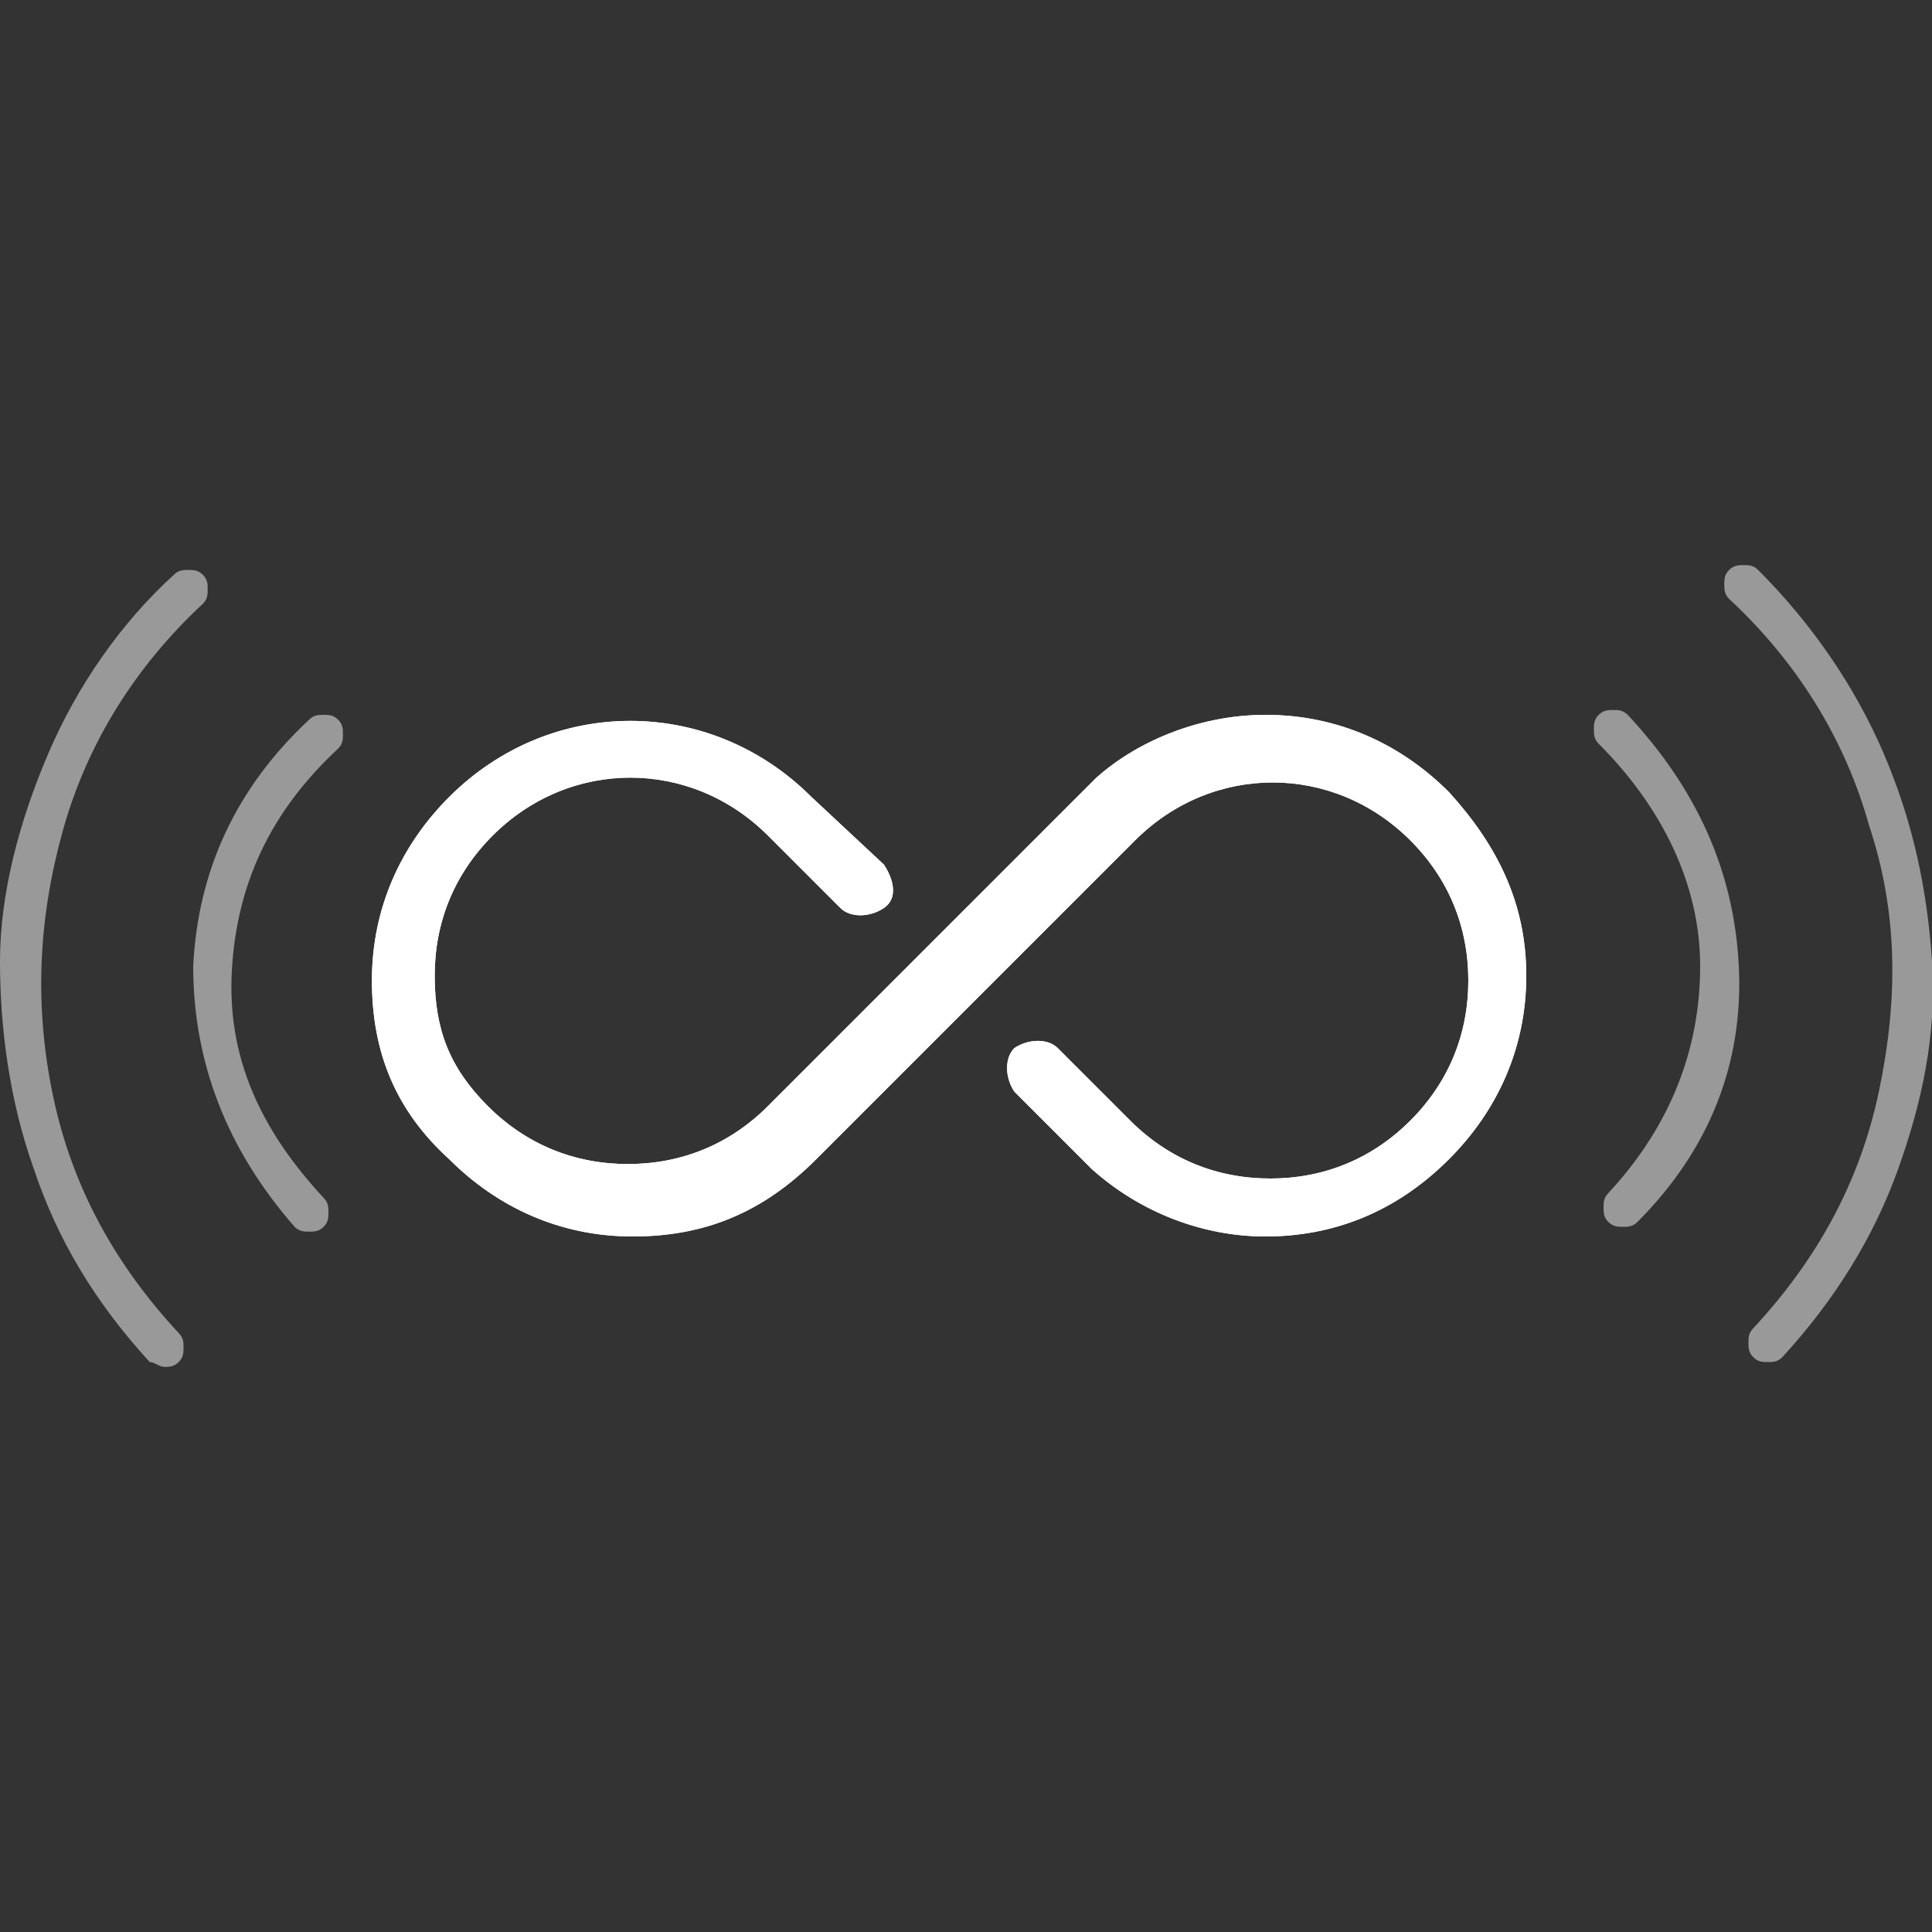
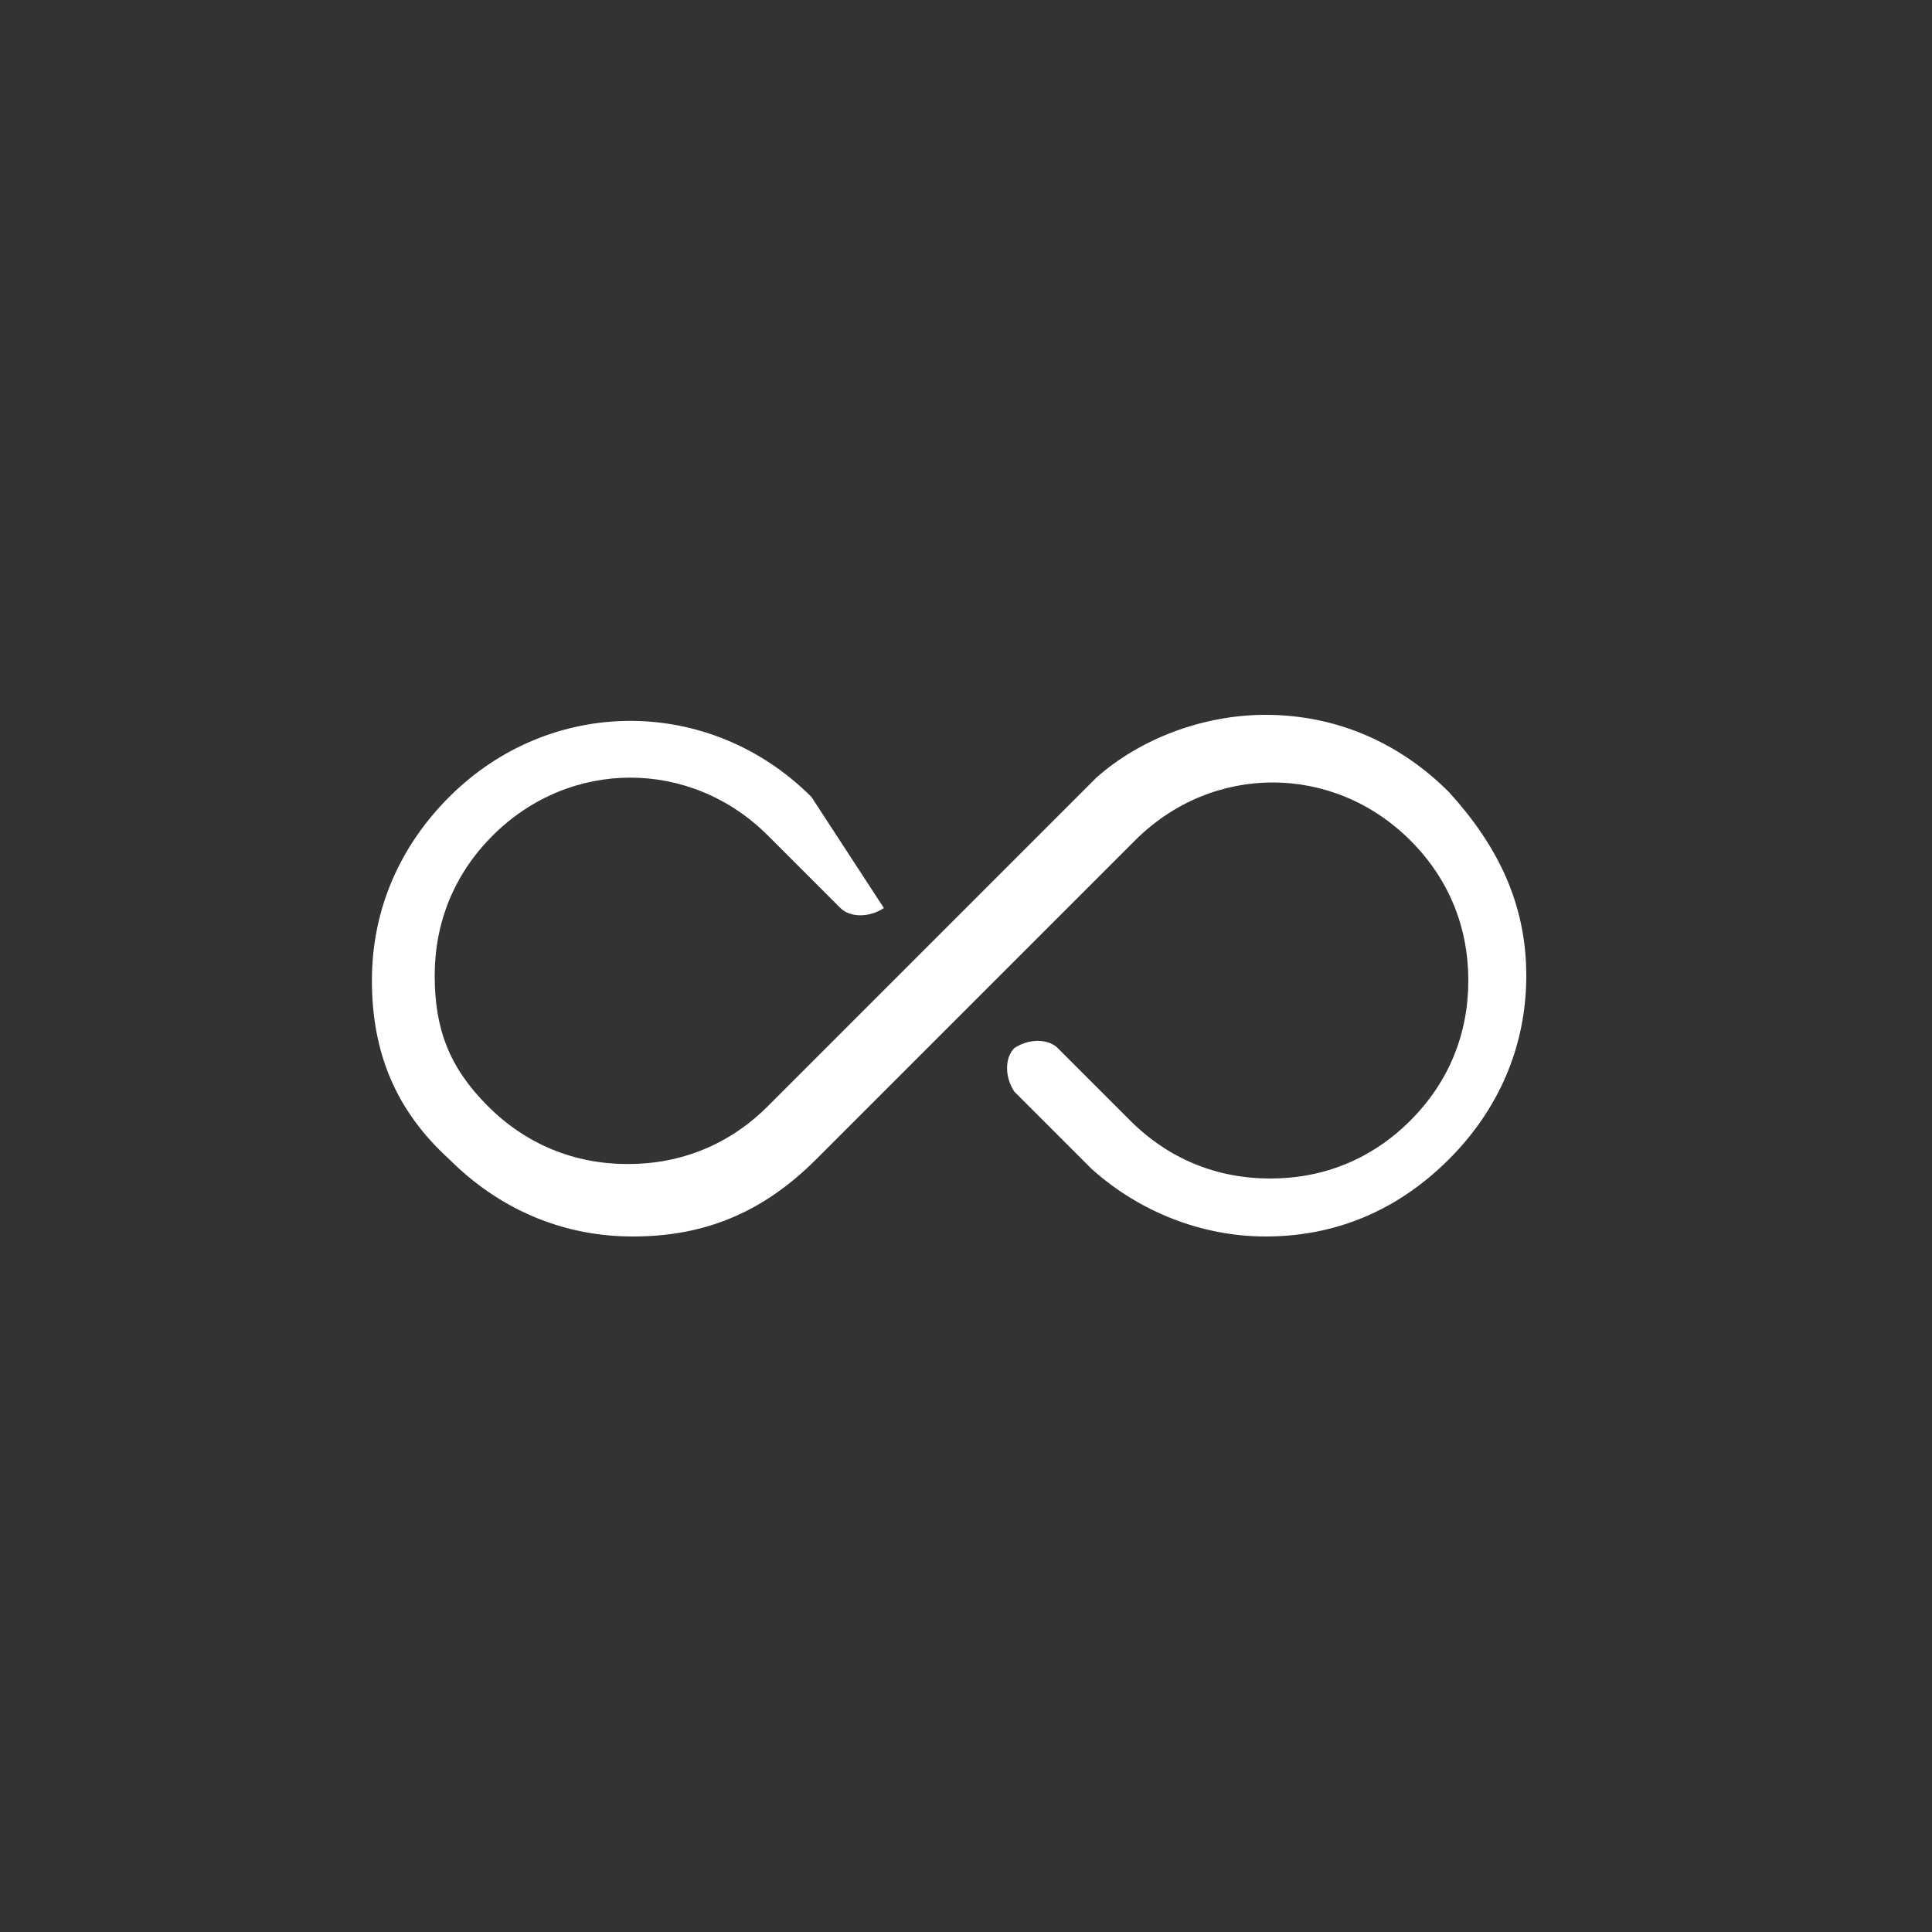
<svg xmlns="http://www.w3.org/2000/svg" version="1.1" id="Layer_1" x="0px" y="0px" viewBox="0 0 40 40" enable-background="new 0 0 40 40" xml:space="preserve">
  <rect x="0" y="0" width="40" height="40" fill="#333333" stroke="none" />
-   <path fill="#FFFFFF" d="M16.8,16.5c-2.1-2.1-5.4-2.1-7.5,0c-1,1-1.6,2.3-1.6,3.8S8.2,23,9.3,24c1,1,2.3,1.6,3.8,1.6s2.7-0.5,3.8-1.6  l6.6-6.6l0,0c1.6-1.6,4.1-1.6,5.7,0c0.8,0.8,1.2,1.8,1.2,2.9c0,1.1-0.4,2.1-1.2,2.9c-0.8,0.8-1.8,1.2-2.9,1.2  c-1.1,0-2.1-0.4-2.9-1.2l-1.5-1.5c-0.2-0.2-0.6-0.2-0.9,0c-0.2,0.2-0.2,0.6,0,0.9l1.6,1.6l0,0c1,0.9,2.3,1.4,3.6,1.4  c1.4,0,2.7-0.5,3.8-1.6c1-1,1.6-2.3,1.6-3.8S31,17.5,30,16.4c-1-1-2.3-1.6-3.8-1.6c-1.3,0-2.6,0.5-3.5,1.3l0,0l-6.8,6.8  c-0.8,0.8-1.8,1.2-2.9,1.2s-2.1-0.4-2.9-1.2S9,21.3,9,20.2c0-1.1,0.4-2.1,1.2-2.9c1.6-1.6,4.1-1.6,5.7,0l1.5,1.5  c0.2,0.2,0.6,0.2,0.9,0s0.2-0.6,0-0.9L16.8,16.5z" />
-   <path fill="#FFFFFF" d="M16.8,16.5c-2.1-2.1-5.4-2.1-7.5,0c-1,1-1.6,2.3-1.6,3.8S8.2,23,9.3,24c1,1,2.3,1.6,3.8,1.6s2.7-0.5,3.8-1.6  l6.6-6.6l0,0c1.6-1.6,4.1-1.6,5.7,0c0.8,0.8,1.2,1.8,1.2,2.9c0,1.1-0.4,2.1-1.2,2.9c-0.8,0.8-1.8,1.2-2.9,1.2  c-1.1,0-2.1-0.4-2.9-1.2l-1.5-1.5c-0.2-0.2-0.6-0.2-0.9,0c-0.2,0.2-0.2,0.6,0,0.9l1.6,1.6l0,0c1,0.9,2.3,1.4,3.6,1.4  c1.4,0,2.7-0.5,3.8-1.6c1-1,1.6-2.3,1.6-3.8S31,17.5,30,16.4c-1-1-2.3-1.6-3.8-1.6c-1.3,0-2.6,0.5-3.5,1.3l0,0l-6.8,6.8  c-0.8,0.8-1.8,1.2-2.9,1.2s-2.1-0.4-2.9-1.2S9,21.3,9,20.2c0-1.1,0.4-2.1,1.2-2.9c1.6-1.6,4.1-1.6,5.7,0l1.5,1.5  c0.2,0.2,0.6,0.2,0.9,0s0.2-0.6,0-0.9L16.8,16.5z" />
-   <path fill="#FFFFFF" d="M17.6,18.7c0.1,0,0.2-0.1,0.3-0.2" />
-   <path opacity="0.5" fill="#FFFFFF" enable-background="new    " d="M39,15.6c0.6,1.4,0.9,2.8,1,4.3s-0.2,2.9-0.7,4.3  c-0.5,1.4-1.3,2.7-2.4,3.9c-0.1,0.1-0.2,0.1-0.3,0.1c-0.1,0-0.2,0-0.3-0.1c-0.1-0.1-0.1-0.2-0.1-0.3c0-0.1,0-0.2,0.1-0.3  c1.3-1.4,2.2-3,2.6-4.9s0.4-3.7-0.2-5.5c-0.5-1.8-1.5-3.4-2.9-4.7c-0.1-0.1-0.1-0.2-0.1-0.3s0-0.2,0.1-0.3c0.1-0.1,0.2-0.1,0.3-0.1  c0.1,0,0.2,0,0.3,0.1C37.5,12.9,38.4,14.2,39,15.6z M36,20c0.1,2-0.6,3.8-2.1,5.3c-0.1,0.1-0.2,0.1-0.3,0.1c-0.1,0-0.2,0-0.3-0.1  c-0.1-0.1-0.1-0.2-0.1-0.3s0-0.2,0.1-0.3c1.3-1.4,1.9-3,1.9-4.7s-0.8-3.3-2.1-4.6c-0.1-0.1-0.1-0.2-0.1-0.3s0-0.2,0.1-0.3  c0.1-0.1,0.2-0.1,0.3-0.1c0.1,0,0.2,0,0.3,0.1C35.1,16.3,35.9,18,36,20z" />
-   <path opacity="0.5" fill="#FFFFFF" enable-background="new    " d="M3.6,11.9c0.1-0.1,0.2-0.1,0.3-0.1c0.1,0,0.2,0,0.3,0.1  c0.1,0.1,0.1,0.2,0.1,0.3s0,0.2-0.1,0.3c-1.4,1.3-2.4,2.9-2.9,4.7c-0.5,1.8-0.6,3.6-0.2,5.5s1.3,3.5,2.6,4.9  c0.1,0.1,0.1,0.2,0.1,0.3c0,0.1,0,0.2-0.1,0.3c-0.1,0.1-0.2,0.1-0.3,0.1c-0.1,0-0.2-0.1-0.3-0.1C2,27,1.2,25.7,0.7,24.2  C0.2,22.8,0,21.3,0,19.9s0.4-2.9,1-4.3C1.6,14.2,2.5,12.9,3.6,11.9z M6.4,14.9c0.1-0.1,0.2-0.1,0.3-0.1s0.2,0,0.3,0.1  c0.1,0.1,0.1,0.2,0.1,0.3s0,0.2-0.1,0.3c-1.4,1.3-2.1,2.8-2.2,4.6s0.6,3.3,1.9,4.7c0.1,0.1,0.1,0.2,0.1,0.3c0,0.1,0,0.2-0.1,0.3  c-0.1,0.1-0.2,0.1-0.3,0.1c-0.1,0-0.2,0-0.3-0.1C4.7,23.8,4,22,4,20C4.1,18,4.9,16.3,6.4,14.9z" />
+   <path fill="#FFFFFF" d="M16.8,16.5c-2.1-2.1-5.4-2.1-7.5,0c-1,1-1.6,2.3-1.6,3.8S8.2,23,9.3,24c1,1,2.3,1.6,3.8,1.6s2.7-0.5,3.8-1.6  l6.6-6.6l0,0c1.6-1.6,4.1-1.6,5.7,0c0.8,0.8,1.2,1.8,1.2,2.9c0,1.1-0.4,2.1-1.2,2.9c-0.8,0.8-1.8,1.2-2.9,1.2  c-1.1,0-2.1-0.4-2.9-1.2l-1.5-1.5c-0.2-0.2-0.6-0.2-0.9,0c-0.2,0.2-0.2,0.6,0,0.9l1.6,1.6l0,0c1,0.9,2.3,1.4,3.6,1.4  c1.4,0,2.7-0.5,3.8-1.6c1-1,1.6-2.3,1.6-3.8S31,17.5,30,16.4c-1-1-2.3-1.6-3.8-1.6c-1.3,0-2.6,0.5-3.5,1.3l0,0l-6.8,6.8  c-0.8,0.8-1.8,1.2-2.9,1.2s-2.1-0.4-2.9-1.2S9,21.3,9,20.2c0-1.1,0.4-2.1,1.2-2.9c1.6-1.6,4.1-1.6,5.7,0l1.5,1.5  c0.2,0.2,0.6,0.2,0.9,0L16.8,16.5z" />
</svg>